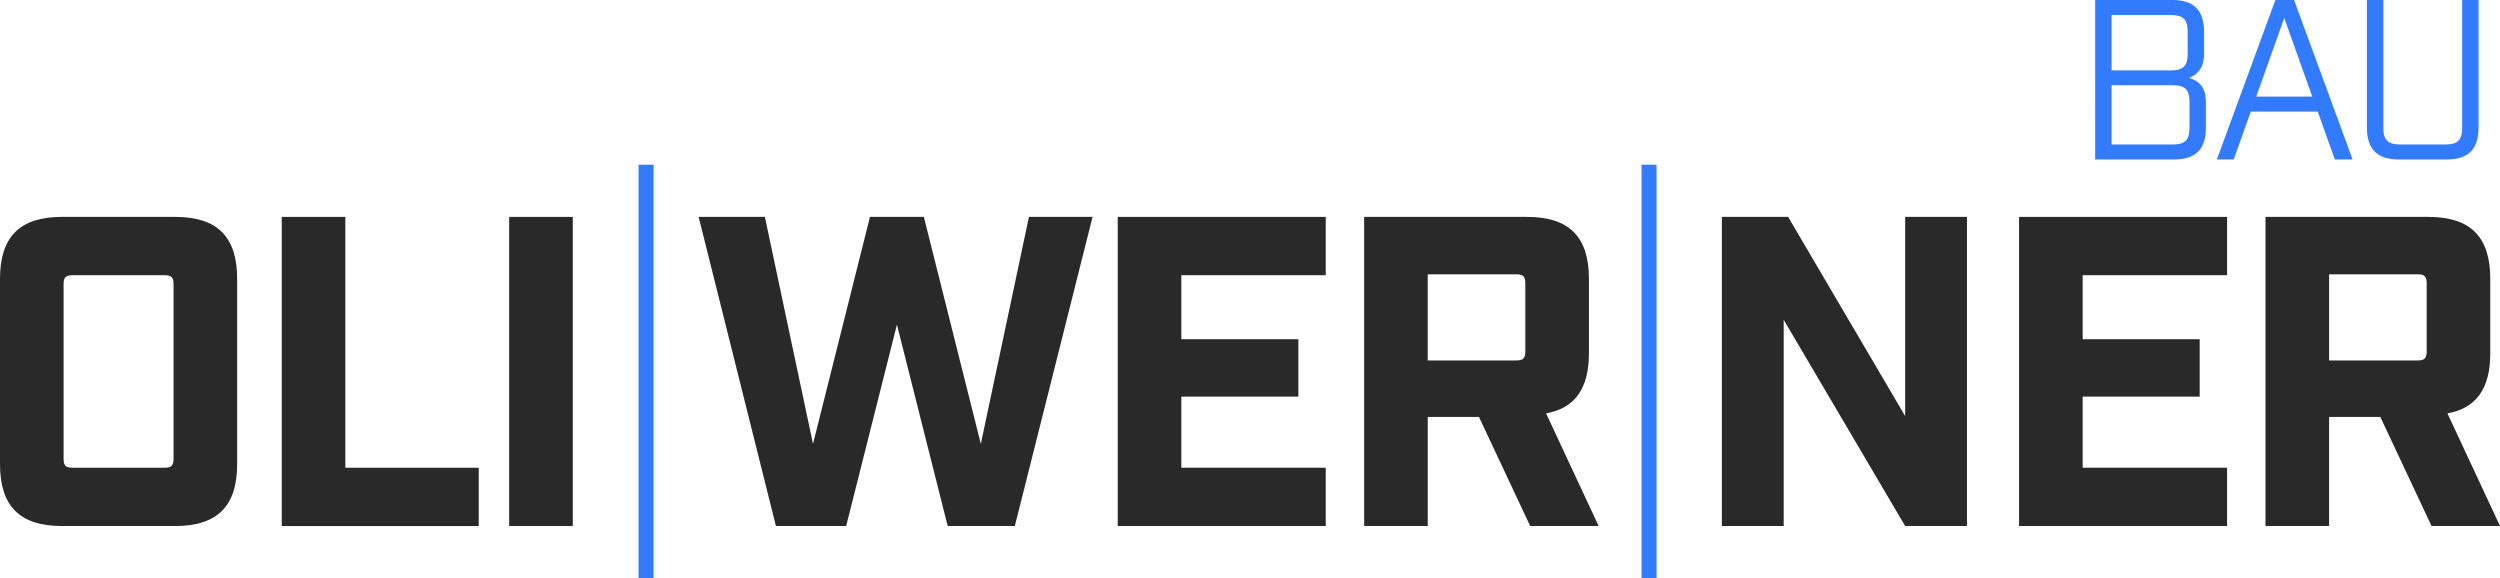
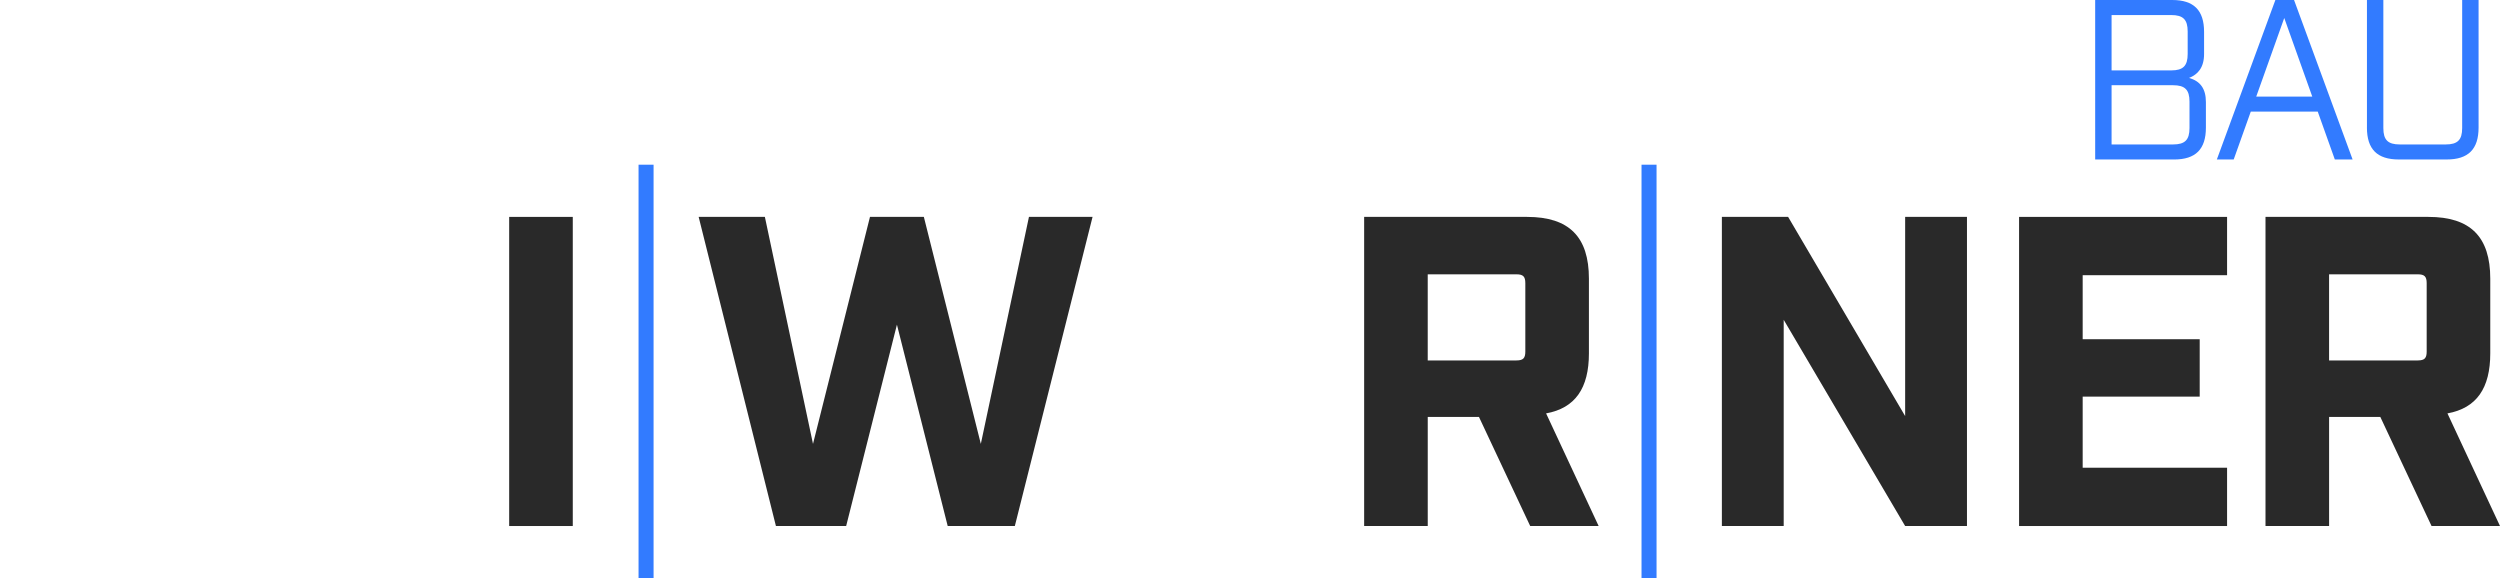
<svg xmlns="http://www.w3.org/2000/svg" id="Ebene_1" data-name="Ebene 1" viewBox="0 0 1000 231.28">
  <defs>
    <style>      .cls-1 {        fill: #292929;      }      .cls-1, .cls-2 {        stroke-width: 0px;      }      .cls-2 {        fill: #327bff;      }    </style>
  </defs>
  <rect class="cls-2" x="255.42" y="65.88" width="6.01" height="165.4" />
  <g>
    <g>
-       <path class="cls-1" d="m0,185.68v-74.19c0-16.78,7.95-24.73,24.73-24.73h45.4c16.78,0,24.73,7.95,24.73,24.73v74.19c0,16.78-7.95,24.73-24.73,24.73H24.73c-16.78,0-24.73-7.95-24.73-24.73Zm65.89,1.41c2.65,0,3.53-.88,3.53-3.53v-69.95c0-2.65-.88-3.53-3.53-3.53H28.97c-2.65,0-3.53.88-3.53,3.53v69.95c0,2.65.88,3.53,3.53,3.53h36.92Z" />
-       <path class="cls-1" d="m112.7,86.76h25.44v100.34h53.35v23.32h-78.79v-123.65Z" />
      <path class="cls-1" d="m203.67,86.76h25.44v123.65h-25.44v-123.65Z" />
      <path class="cls-1" d="m279.45,86.76h26.5l19.25,90.8,22.79-90.8h21.55l22.79,90.8,19.25-90.8h25.44l-31.09,123.65h-26.85l-20.31-80.55-20.31,80.55h-28.09l-30.91-123.65Z" />
-       <path class="cls-1" d="m447.09,86.76h83.2v23.32h-57.76v25.61h46.81v22.96h-46.81v28.44h57.76v23.32h-83.2v-123.65Z" />
      <path class="cls-1" d="m639.46,210.41h-27.38l-20.49-43.63h-20.49v43.63h-25.44v-123.65h65.18c16.78,0,24.73,7.95,24.73,24.73v29.85c0,13.96-5.48,21.9-17.13,24.02l21.02,45.05Zm-32.86-66.24c2.65,0,3.53-.88,3.53-3.53v-27.38c0-2.65-.88-3.53-3.53-3.53h-35.51v34.45h35.51Z" />
      <path class="cls-1" d="m688.75,86.76h26.5l46.81,79.67v-79.67h24.73v123.65h-24.73l-48.58-82.49v82.49h-24.73v-123.65Z" />
      <path class="cls-1" d="m807.63,86.76h83.2v23.32h-57.76v25.61h46.81v22.96h-46.81v28.44h57.76v23.32h-83.2v-123.65Z" />
      <path class="cls-1" d="m1000,210.41h-27.38l-20.49-43.63h-20.49v43.63h-25.44v-123.65h65.18c16.78,0,24.73,7.95,24.73,24.73v29.85c0,13.96-5.48,21.9-17.13,24.02l21.02,45.05Zm-32.86-66.24c2.65,0,3.53-.88,3.53-3.53v-27.38c0-2.65-.88-3.53-3.53-3.53h-35.51v34.45h35.51Z" />
    </g>
    <rect class="cls-2" x="656.61" y="65.88" width="6.01" height="165.4" />
    <g>
      <path class="cls-2" d="m838.07,0h30.8c8.66,0,12.76,4.1,12.76,12.76v8.84c0,5.38-2.46,8.2-6.01,9.57,4.47,1.28,6.74,4.28,6.74,9.66v10.21c0,8.66-4.1,12.76-12.76,12.76h-31.53V0Zm30.44,28.16c4.74,0,6.56-1.82,6.56-6.56v-9.02c0-4.74-1.82-6.56-6.56-6.56h-23.88v22.14h23.88Zm.73,29.62c4.74,0,6.56-1.82,6.56-6.56v-10.57c0-4.74-1.82-6.56-6.56-6.56h-24.61v23.69h24.61Z" />
      <path class="cls-2" d="m927.1,44.65h-26.79l-6.83,19.14h-6.74L910.15,0h7.47l23.42,63.79h-7.11l-6.83-19.14Zm-2.19-6.01l-11.21-31.44-11.21,31.44h22.42Z" />
      <path class="cls-2" d="m946.78,51.03V0h6.56v51.22c0,4.74,1.82,6.56,6.56,6.56h18.41c4.74,0,6.56-1.82,6.56-6.56V0h6.56v51.03c0,8.66-4.1,12.76-12.76,12.76h-19.14c-8.66,0-12.76-4.1-12.76-12.76Z" />
    </g>
  </g>
</svg>